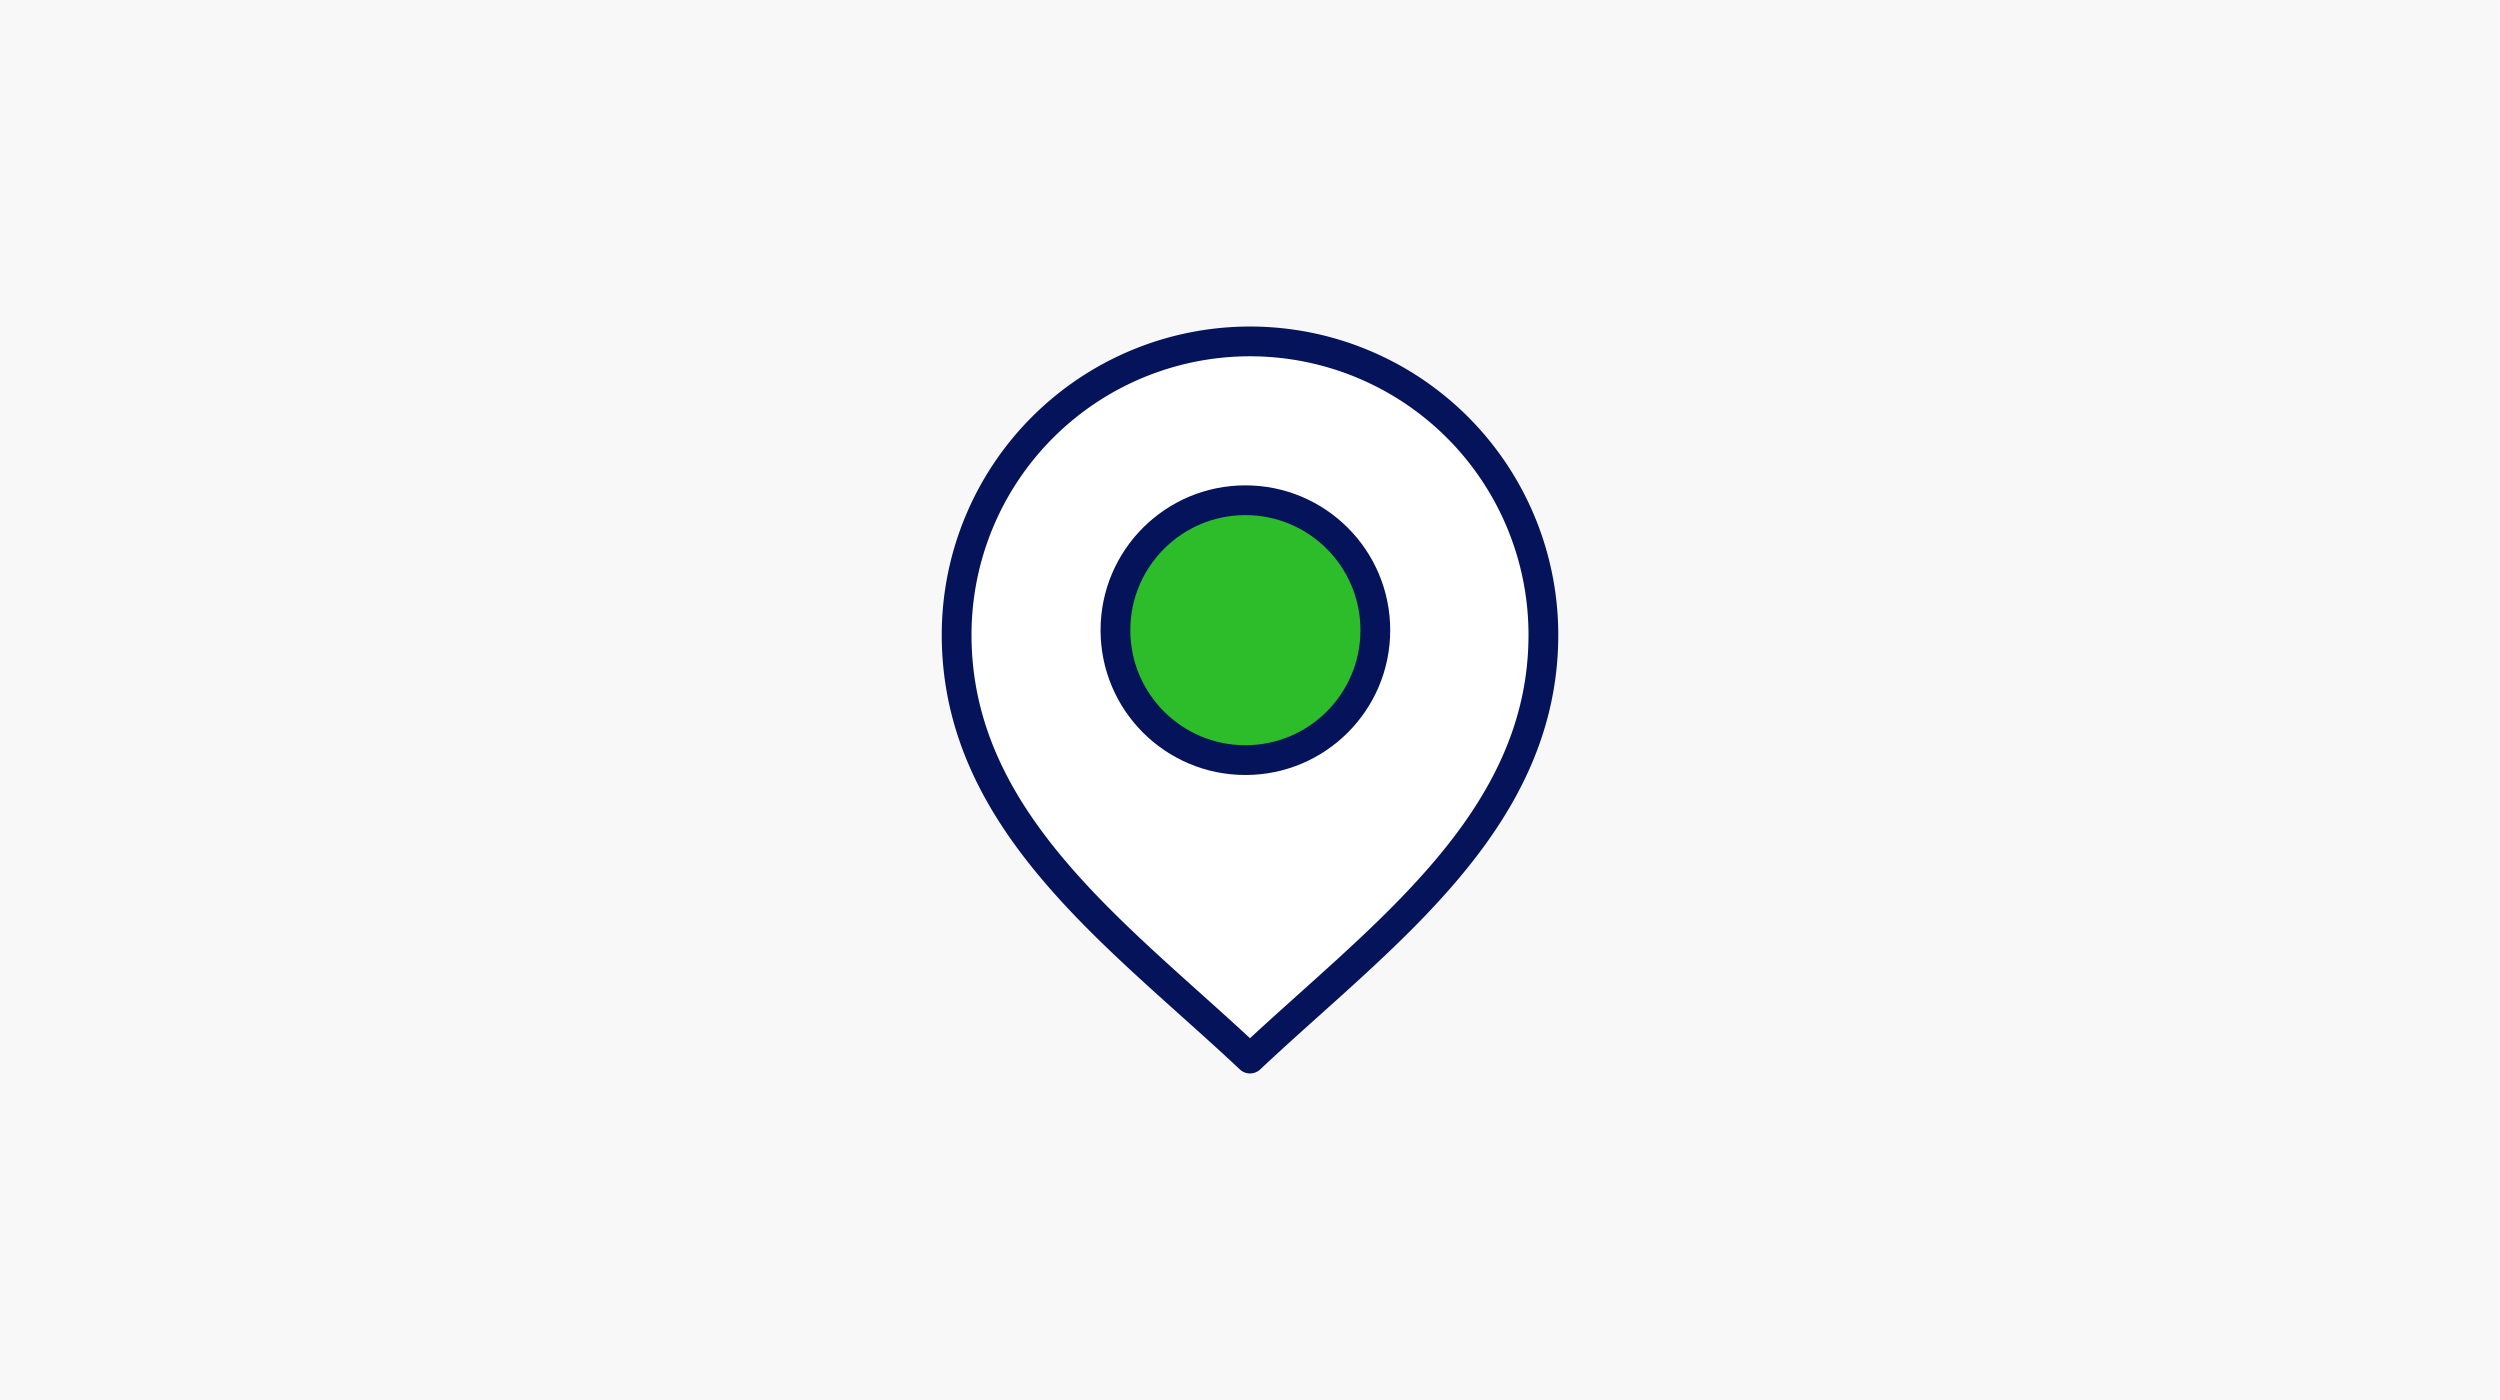
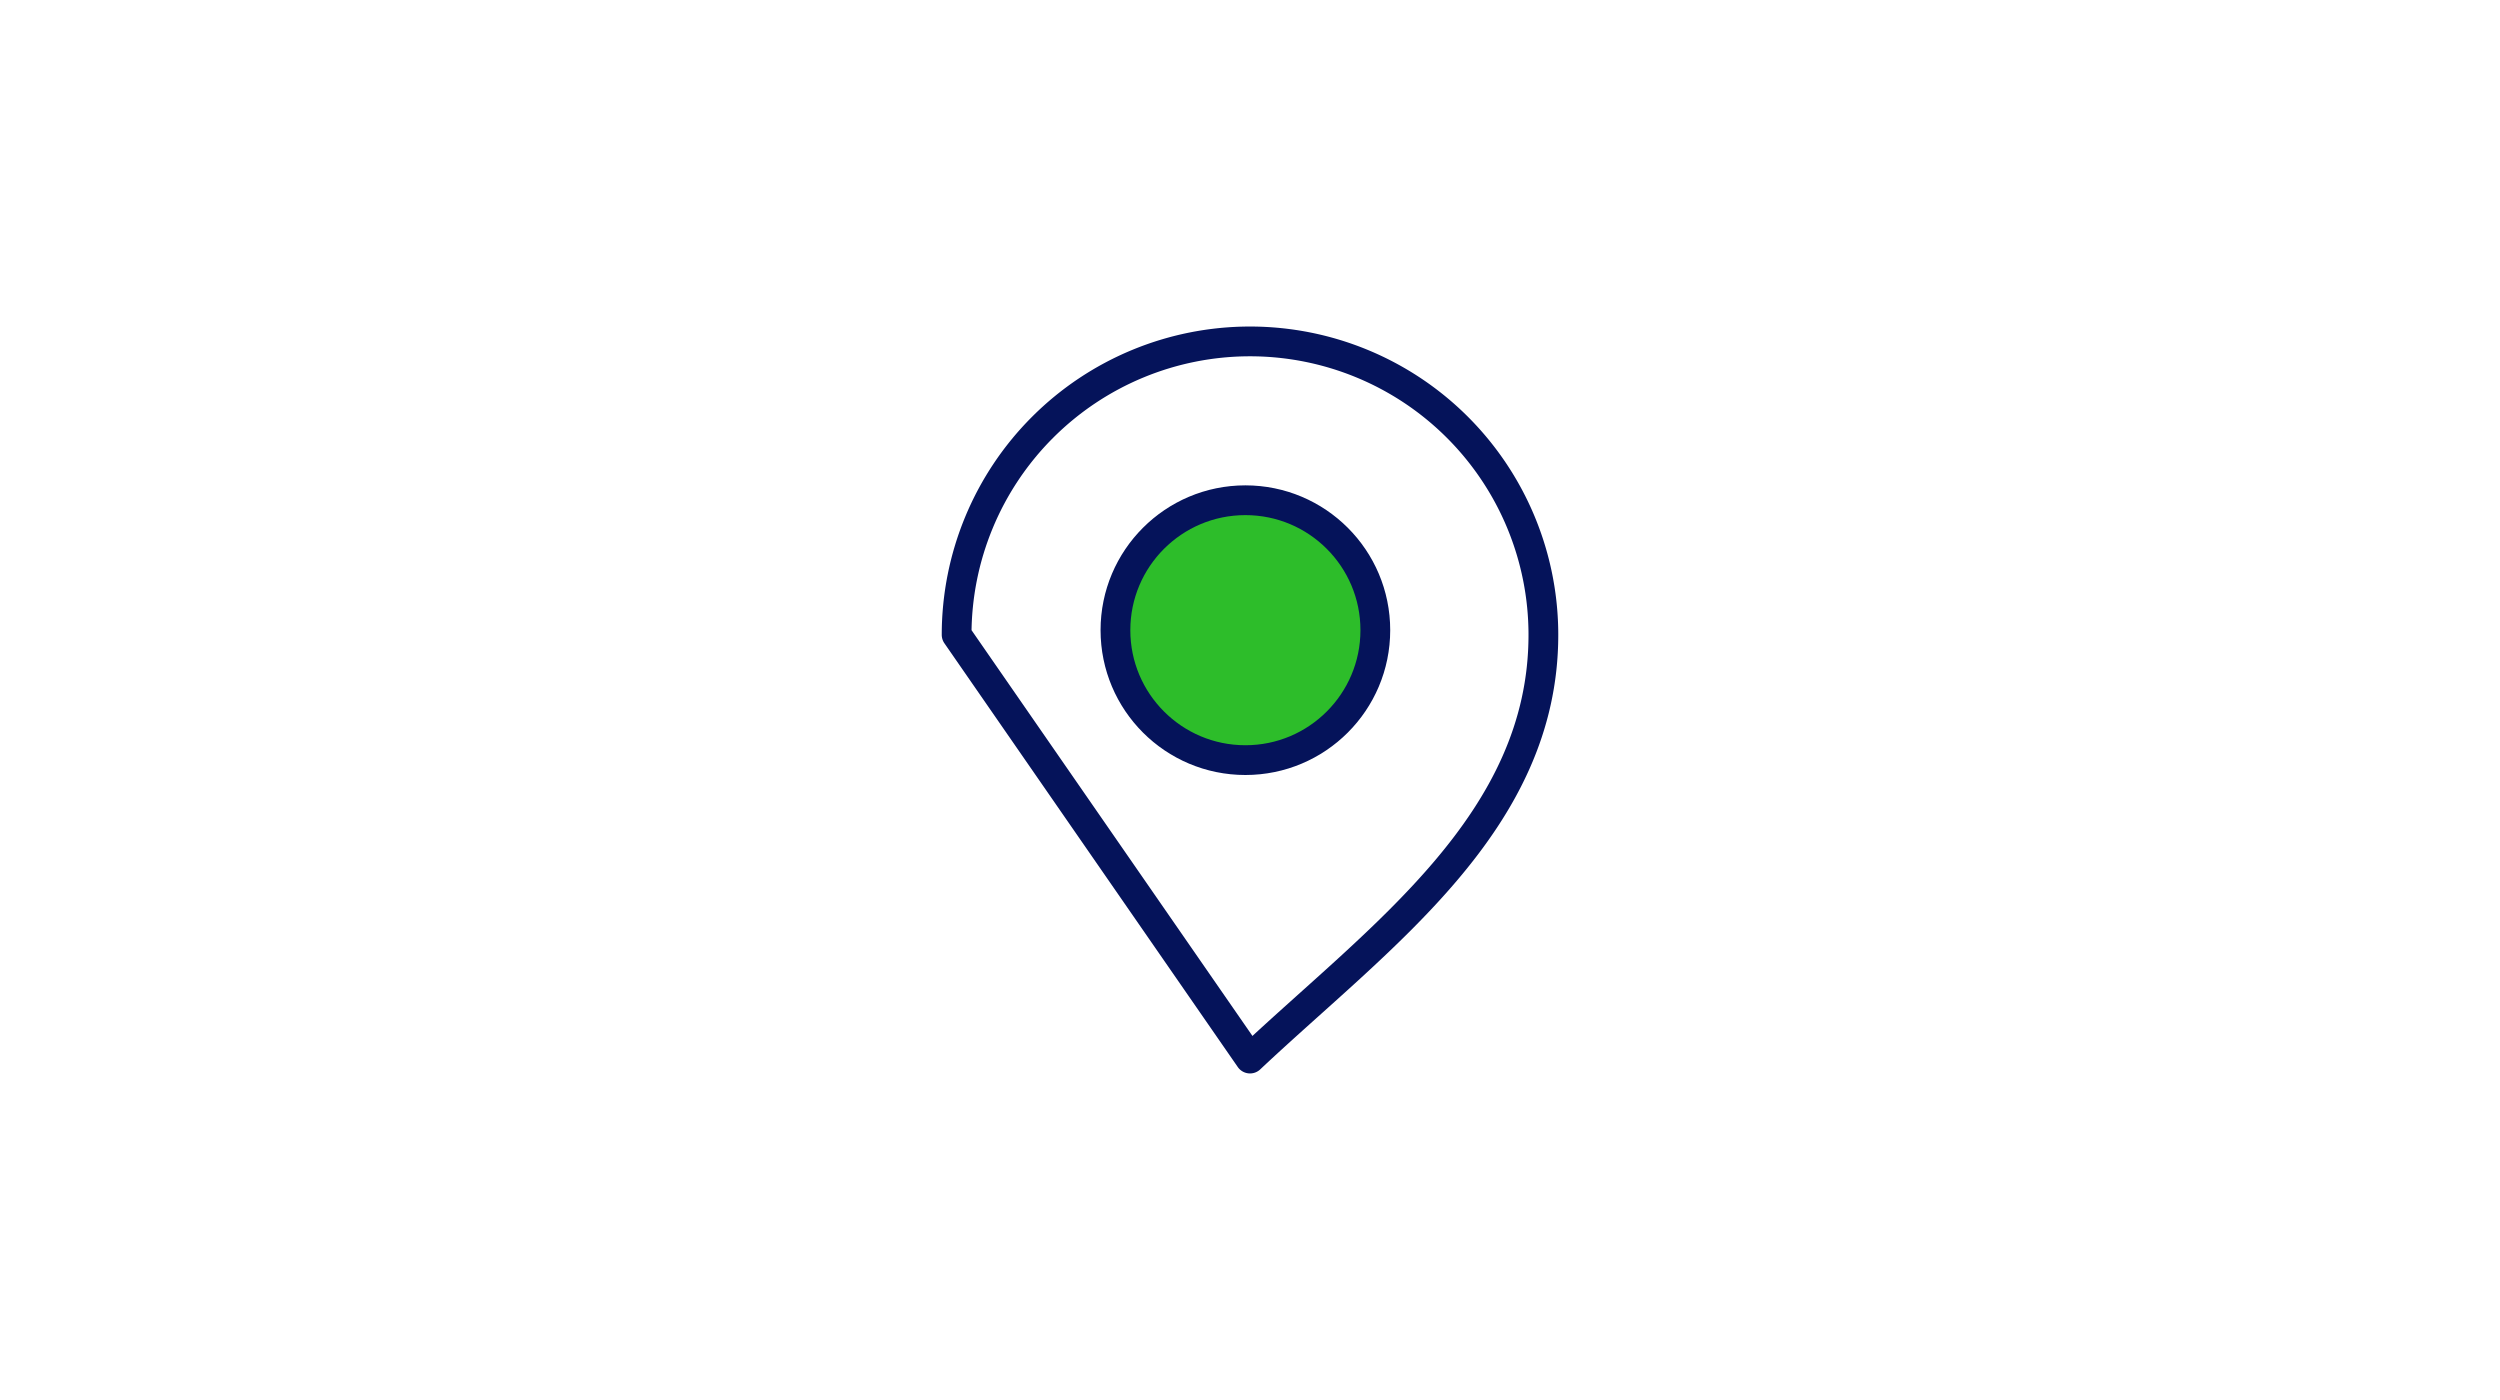
<svg xmlns="http://www.w3.org/2000/svg" id="ico-access" width="252" height="141.12" viewBox="0 0 252 141.12">
-   <rect id="img" width="252" height="141.12" fill="#f8f8f8" />
  <g id="グループ_12119" data-name="グループ 12119" transform="translate(-15298.572 -4429.584)">
-     <path id="パス_65286" data-name="パス 65286" d="M549.037,1280.6a29.572,29.572,0,1,1,59.145,0c0,18.893-16.429,30.357-29.572,42.715C565.466,1310.958,549.037,1299.495,549.037,1280.6Z" transform="translate(14845.963 3212.971)" fill="#fff" stroke="#05135a" stroke-linecap="round" stroke-linejoin="round" stroke-width="3" />
+     <path id="パス_65286" data-name="パス 65286" d="M549.037,1280.6a29.572,29.572,0,1,1,59.145,0c0,18.893-16.429,30.357-29.572,42.715Z" transform="translate(14845.963 3212.971)" fill="#fff" stroke="#05135a" stroke-linecap="round" stroke-linejoin="round" stroke-width="3" />
    <circle id="楕円形_1005" data-name="楕円形 1005" cx="13.098" cy="13.098" r="13.098" transform="translate(15411.009 4480.008)" fill="#2dbd2a" stroke="#05135a" stroke-linecap="round" stroke-linejoin="round" stroke-width="3" />
  </g>
</svg>